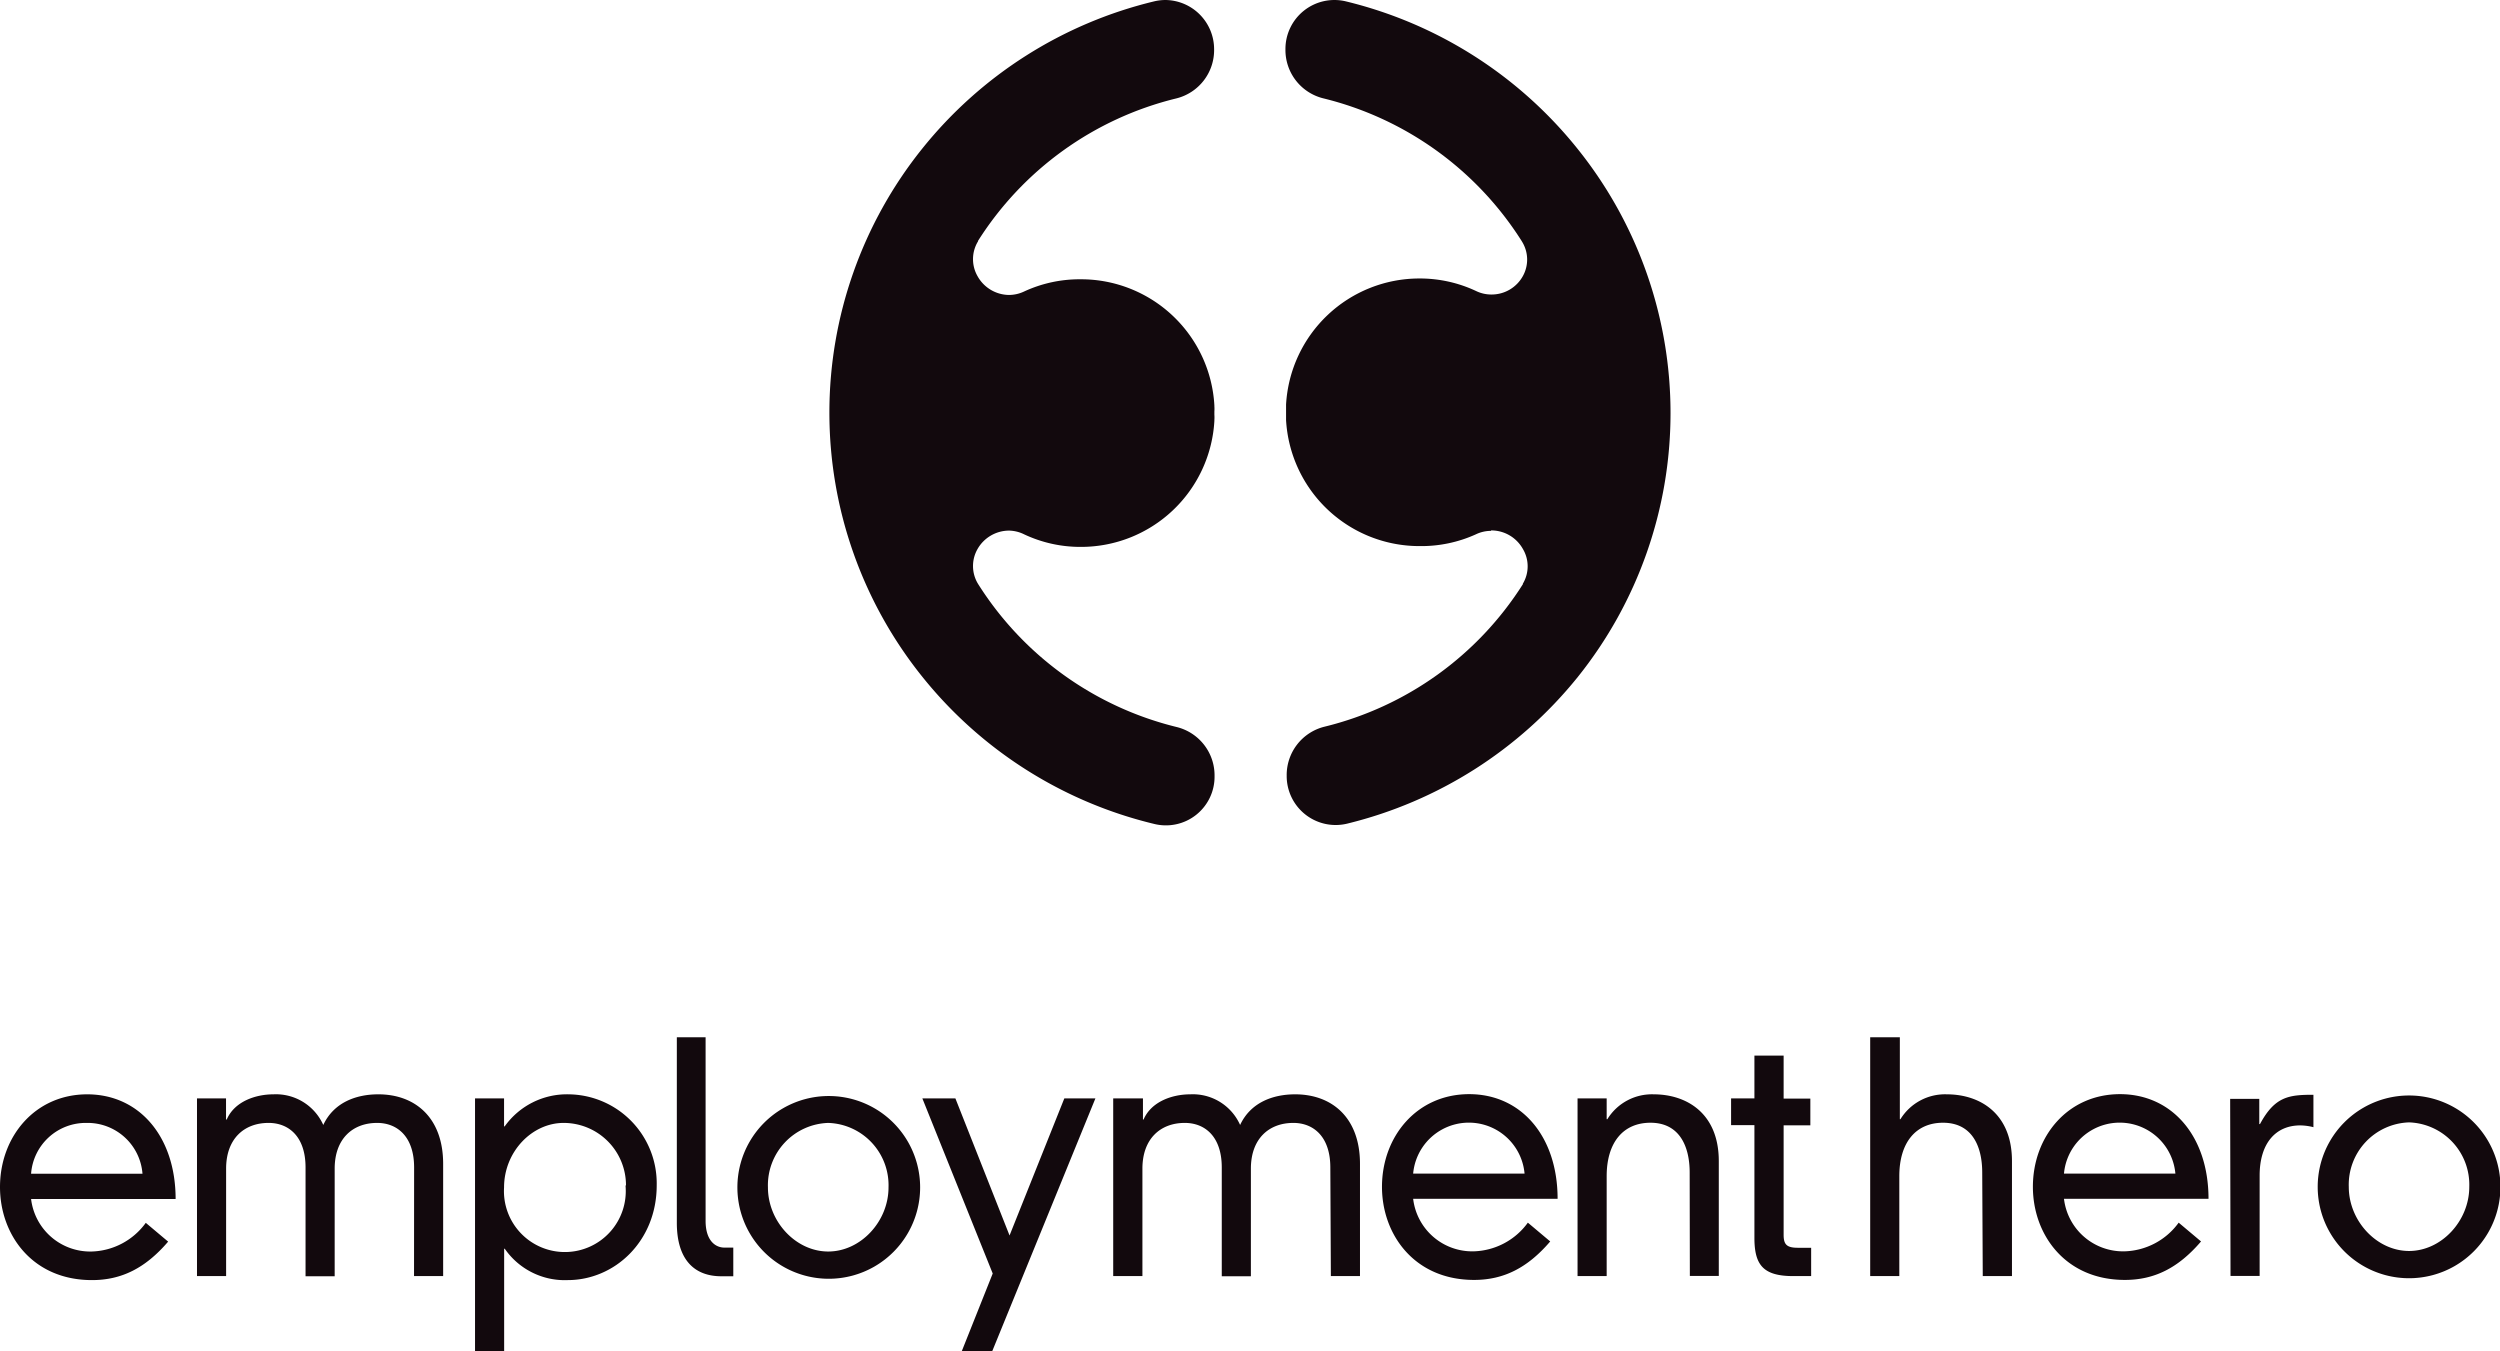
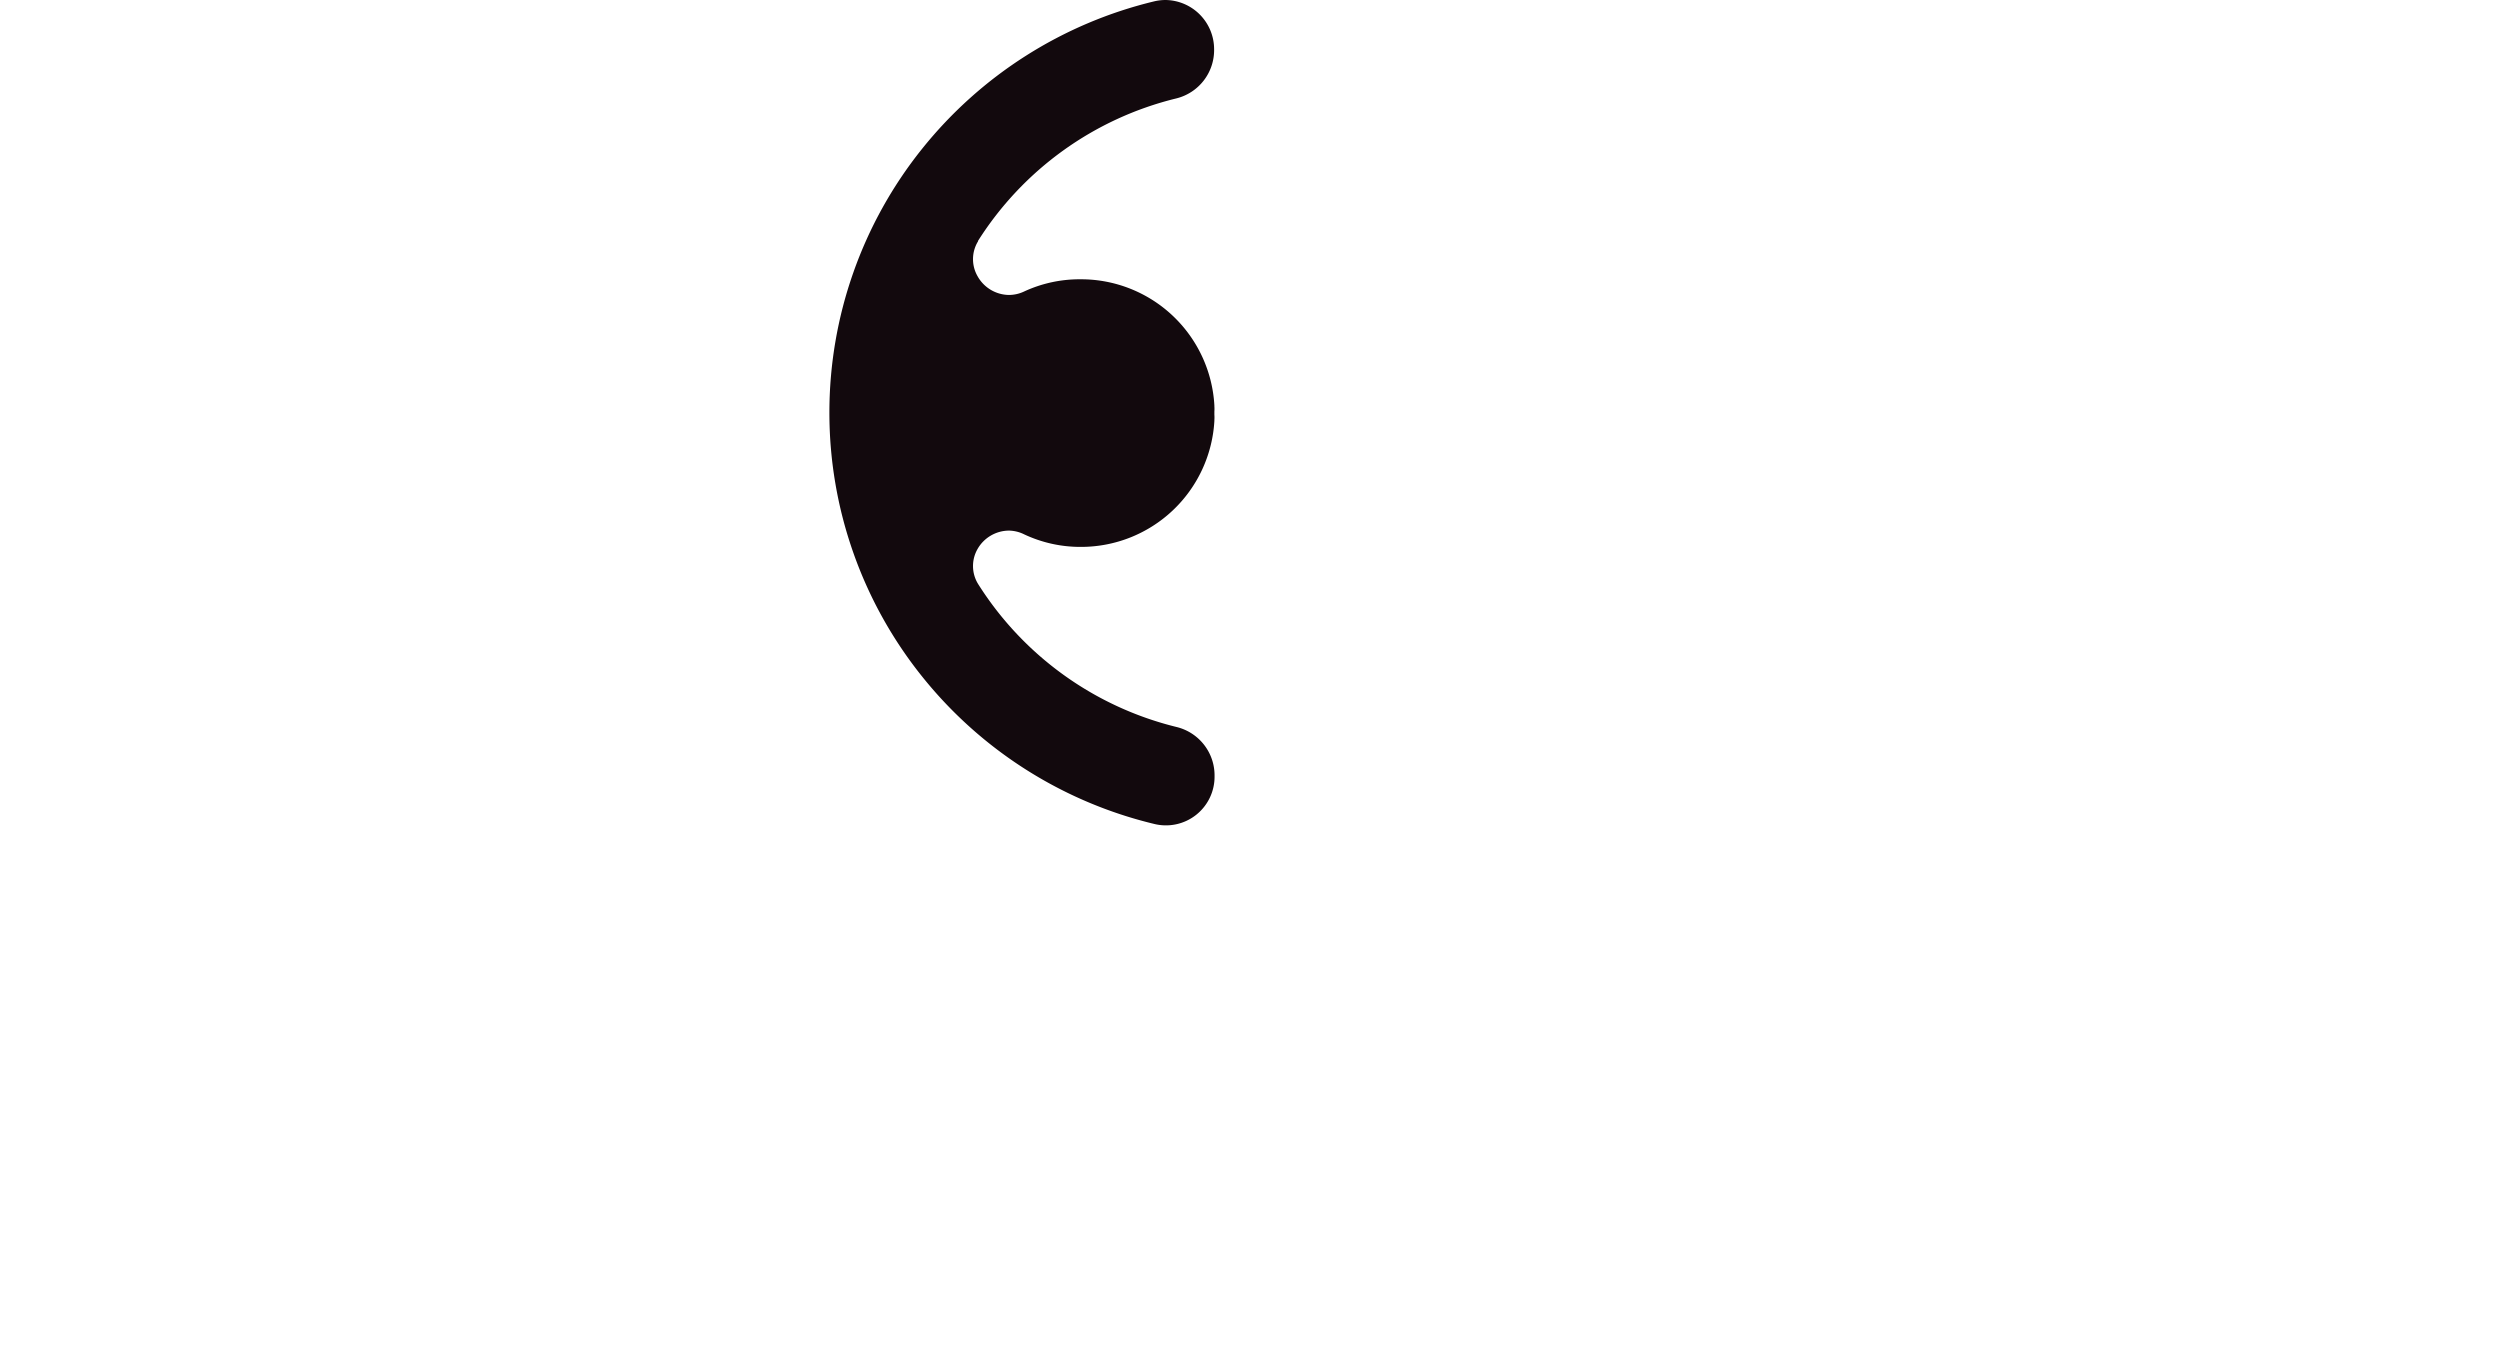
<svg xmlns="http://www.w3.org/2000/svg" viewBox="0 0 280.72 151.71" width="280.72" height="151.71">
  <defs>
    <style>.cls-1{fill:#12090d;}</style>
  </defs>
  <g id="Layer_2" data-name="Layer 2">
    <g id="Layer_1-2" data-name="Layer 1">
-       <path class="cls-1" d="M167.43,59.56A4.06,4.06,0,0,1,171,61.64a3.81,3.81,0,0,1,0,3.9l0,.06a36.68,36.68,0,0,1-22.28,16,5.59,5.59,0,0,0-4.24,5.5,5.5,5.5,0,0,0,6.77,5.39A47.8,47.8,0,0,0,177.18,76a47.38,47.38,0,0,0,0-59.24A47.74,47.74,0,0,0,151.11.15a5.5,5.5,0,0,0-6.77,5.39,5.59,5.59,0,0,0,4.24,5.5,36.7,36.7,0,0,1,22.27,16l.06.1A3.82,3.82,0,0,1,171,31a4,4,0,0,1-3.52,2.07,3.91,3.91,0,0,1-1.71-.38,14.84,14.84,0,0,0-6.36-1.42,15,15,0,0,0-15,14.16v.08q0,.33,0,.6v.37c0,.19,0,.38,0,.6v.09a15,15,0,0,0,15,14.15A14.83,14.83,0,0,0,165.72,60a3.92,3.92,0,0,1,1.71-.39" />
      <path class="cls-1" d="M130.88,0a5.51,5.51,0,0,0-1.27.15,47.71,47.71,0,0,0-26.07,16.56,47.36,47.36,0,0,0,0,59.25,47.66,47.66,0,0,0,26.07,16.56,5.46,5.46,0,0,0,6.77-5.38,5.59,5.59,0,0,0-4.24-5.5,36.68,36.68,0,0,1-22.27-16l-.05-.08a3.84,3.84,0,0,1-.06-3.9,4.09,4.09,0,0,1,3.53-2.08A4,4,0,0,1,115,60a14.8,14.8,0,0,0,6.36,1.41,15,15,0,0,0,15-14.15v-.09a4.31,4.31,0,0,0,0-.6v-.37a4.18,4.18,0,0,0,0-.59v-.09a15,15,0,0,0-15-14.16A14.81,14.81,0,0,0,115,32.73a4,4,0,0,1-1.71.39A4.09,4.09,0,0,1,109.76,31a3.84,3.84,0,0,1,.06-3.9h0v0l0-.05a36.64,36.64,0,0,1,22.27-16,5.59,5.59,0,0,0,4.24-5.5A5.53,5.53,0,0,0,130.88,0" />
-       <path class="cls-1" d="M16.37,137.31a7.77,7.77,0,0,1-6.07,3.22,6.69,6.69,0,0,1-6.81-5.9H19.72c0-7-4.08-11.75-9.93-11.75S0,127.62,0,133.29c0,5.32,3.6,10.45,10.33,10.45,3.31,0,6-1.34,8.55-4.32ZM3.49,131.8a6.16,6.16,0,0,1,6.26-5.71A6.18,6.18,0,0,1,16,131.8Zm43,11.49h3.27v-12.6c0-5.25-3.2-7.81-7.28-7.81-2.51,0-5,.92-6.18,3.44a5.82,5.82,0,0,0-5.6-3.44c-2,0-4.37.8-5.24,2.83h-.08v-2.37H22.12v19.95h3.27V131.22c0-3.33,2-5.13,4.77-5.13,2.26,0,4.15,1.53,4.15,5v12.22h3.27V131.22c0-3.33,2-5.13,4.77-5.13,2.25,0,4.15,1.53,4.15,5Zm23.75-10.15a6.84,6.84,0,1,1-13.64.19c0-4,3.13-7.24,6.69-7.24a7,7,0,0,1,7,7M53.34,151.71h3.27V140.22h.07a8.18,8.18,0,0,0,7.06,3.52c5.28,0,10-4.36,10-10.64a10,10,0,0,0-9.86-10.22,8.58,8.58,0,0,0-7.21,3.6h-.07v-3.14H53.34ZM76,116.47v20.84c0,4.18,2,6,5,6h1.34v-3.22h-1c-1,0-2.11-.77-2.11-3V116.47Zm6.8,16.86a10.26,10.26,0,1,0,20.52,0,10.26,10.26,0,1,0-20.52,0M93,126.09a7,7,0,0,1,6.77,7.24c0,3.83-3.13,7.2-6.77,7.2s-6.77-3.37-6.77-7.2A7,7,0,0,1,93,126.09M108,151.71h3.42L123,123.34h-3.49l-6.15,15.39-6.08-15.39h-3.71L111.47,143Zm41.44-8.42h3.27v-12.6c0-5.25-3.2-7.81-7.28-7.81-2.51,0-5,.92-6.18,3.44a5.81,5.81,0,0,0-5.6-3.44c-2,0-4.37.8-5.24,2.83h-.07v-2.37H125v19.95h3.28V131.22c0-3.33,2-5.13,4.76-5.13,2.26,0,4.15,1.53,4.15,5v12.22h3.27V131.22c0-3.33,2-5.13,4.77-5.13,2.25,0,4.15,1.53,4.15,5Zm22.12-6a7.78,7.78,0,0,1-6.08,3.22,6.68,6.68,0,0,1-6.8-5.9h16.22c0-7-4.07-11.75-9.93-11.75s-9.79,4.74-9.79,10.41c0,5.32,3.61,10.45,10.34,10.45,3.31,0,6-1.34,8.55-4.32Zm-12.88-5.51a6.28,6.28,0,0,1,12.51,0Zm31.07,11.49H193V130.38c0-5.4-3.64-7.5-7.31-7.5a5.87,5.87,0,0,0-5.2,2.79h-.08v-2.33h-3.27v19.95h3.27V132.07c0-3.79,1.86-6,4.92-6,3.23,0,4.4,2.61,4.4,5.59ZM197,123.34h-2.62v3H197V139c0,3.06,1,4.29,4.37,4.29.76,0,1.53,0,2,0v-3.18h-1.49c-1.27,0-1.6-.38-1.6-1.46V126.36h3v-3h-3v-4.83H197Zm25.64,19.95h3.28V130.38c0-5.4-3.64-7.5-7.32-7.5a5.87,5.87,0,0,0-5.2,2.79h-.07v-9.2H210v26.82h3.27V132.07c0-3.79,1.86-6,4.91-6,3.24,0,4.4,2.61,4.4,5.59Zm22-6a7.78,7.78,0,0,1-6.08,3.22,6.68,6.68,0,0,1-6.8-5.9h16.23c0-7-4.08-11.75-9.94-11.75s-9.78,4.74-9.78,10.41c0,5.32,3.6,10.45,10.33,10.45,3.31,0,6-1.34,8.55-4.32Zm-12.88-5.51a6.28,6.28,0,0,1,12.51,0Zm18.7,11.49h3.27V132c0-3.64,1.82-5.63,4.55-5.63a6.09,6.09,0,0,1,1.49.2v-3.64c-2.76,0-4.33.19-6,3.29h-.08v-2.83h-3.27Zm9.79-10a10.26,10.26,0,1,0,20.52,0,10.26,10.26,0,1,0-20.52,0m10.26-7.24a7,7,0,0,1,6.76,7.24c0,3.83-3.13,7.2-6.76,7.2s-6.77-3.37-6.77-7.2a7,7,0,0,1,6.77-7.24" />
    </g>
  </g>
</svg>